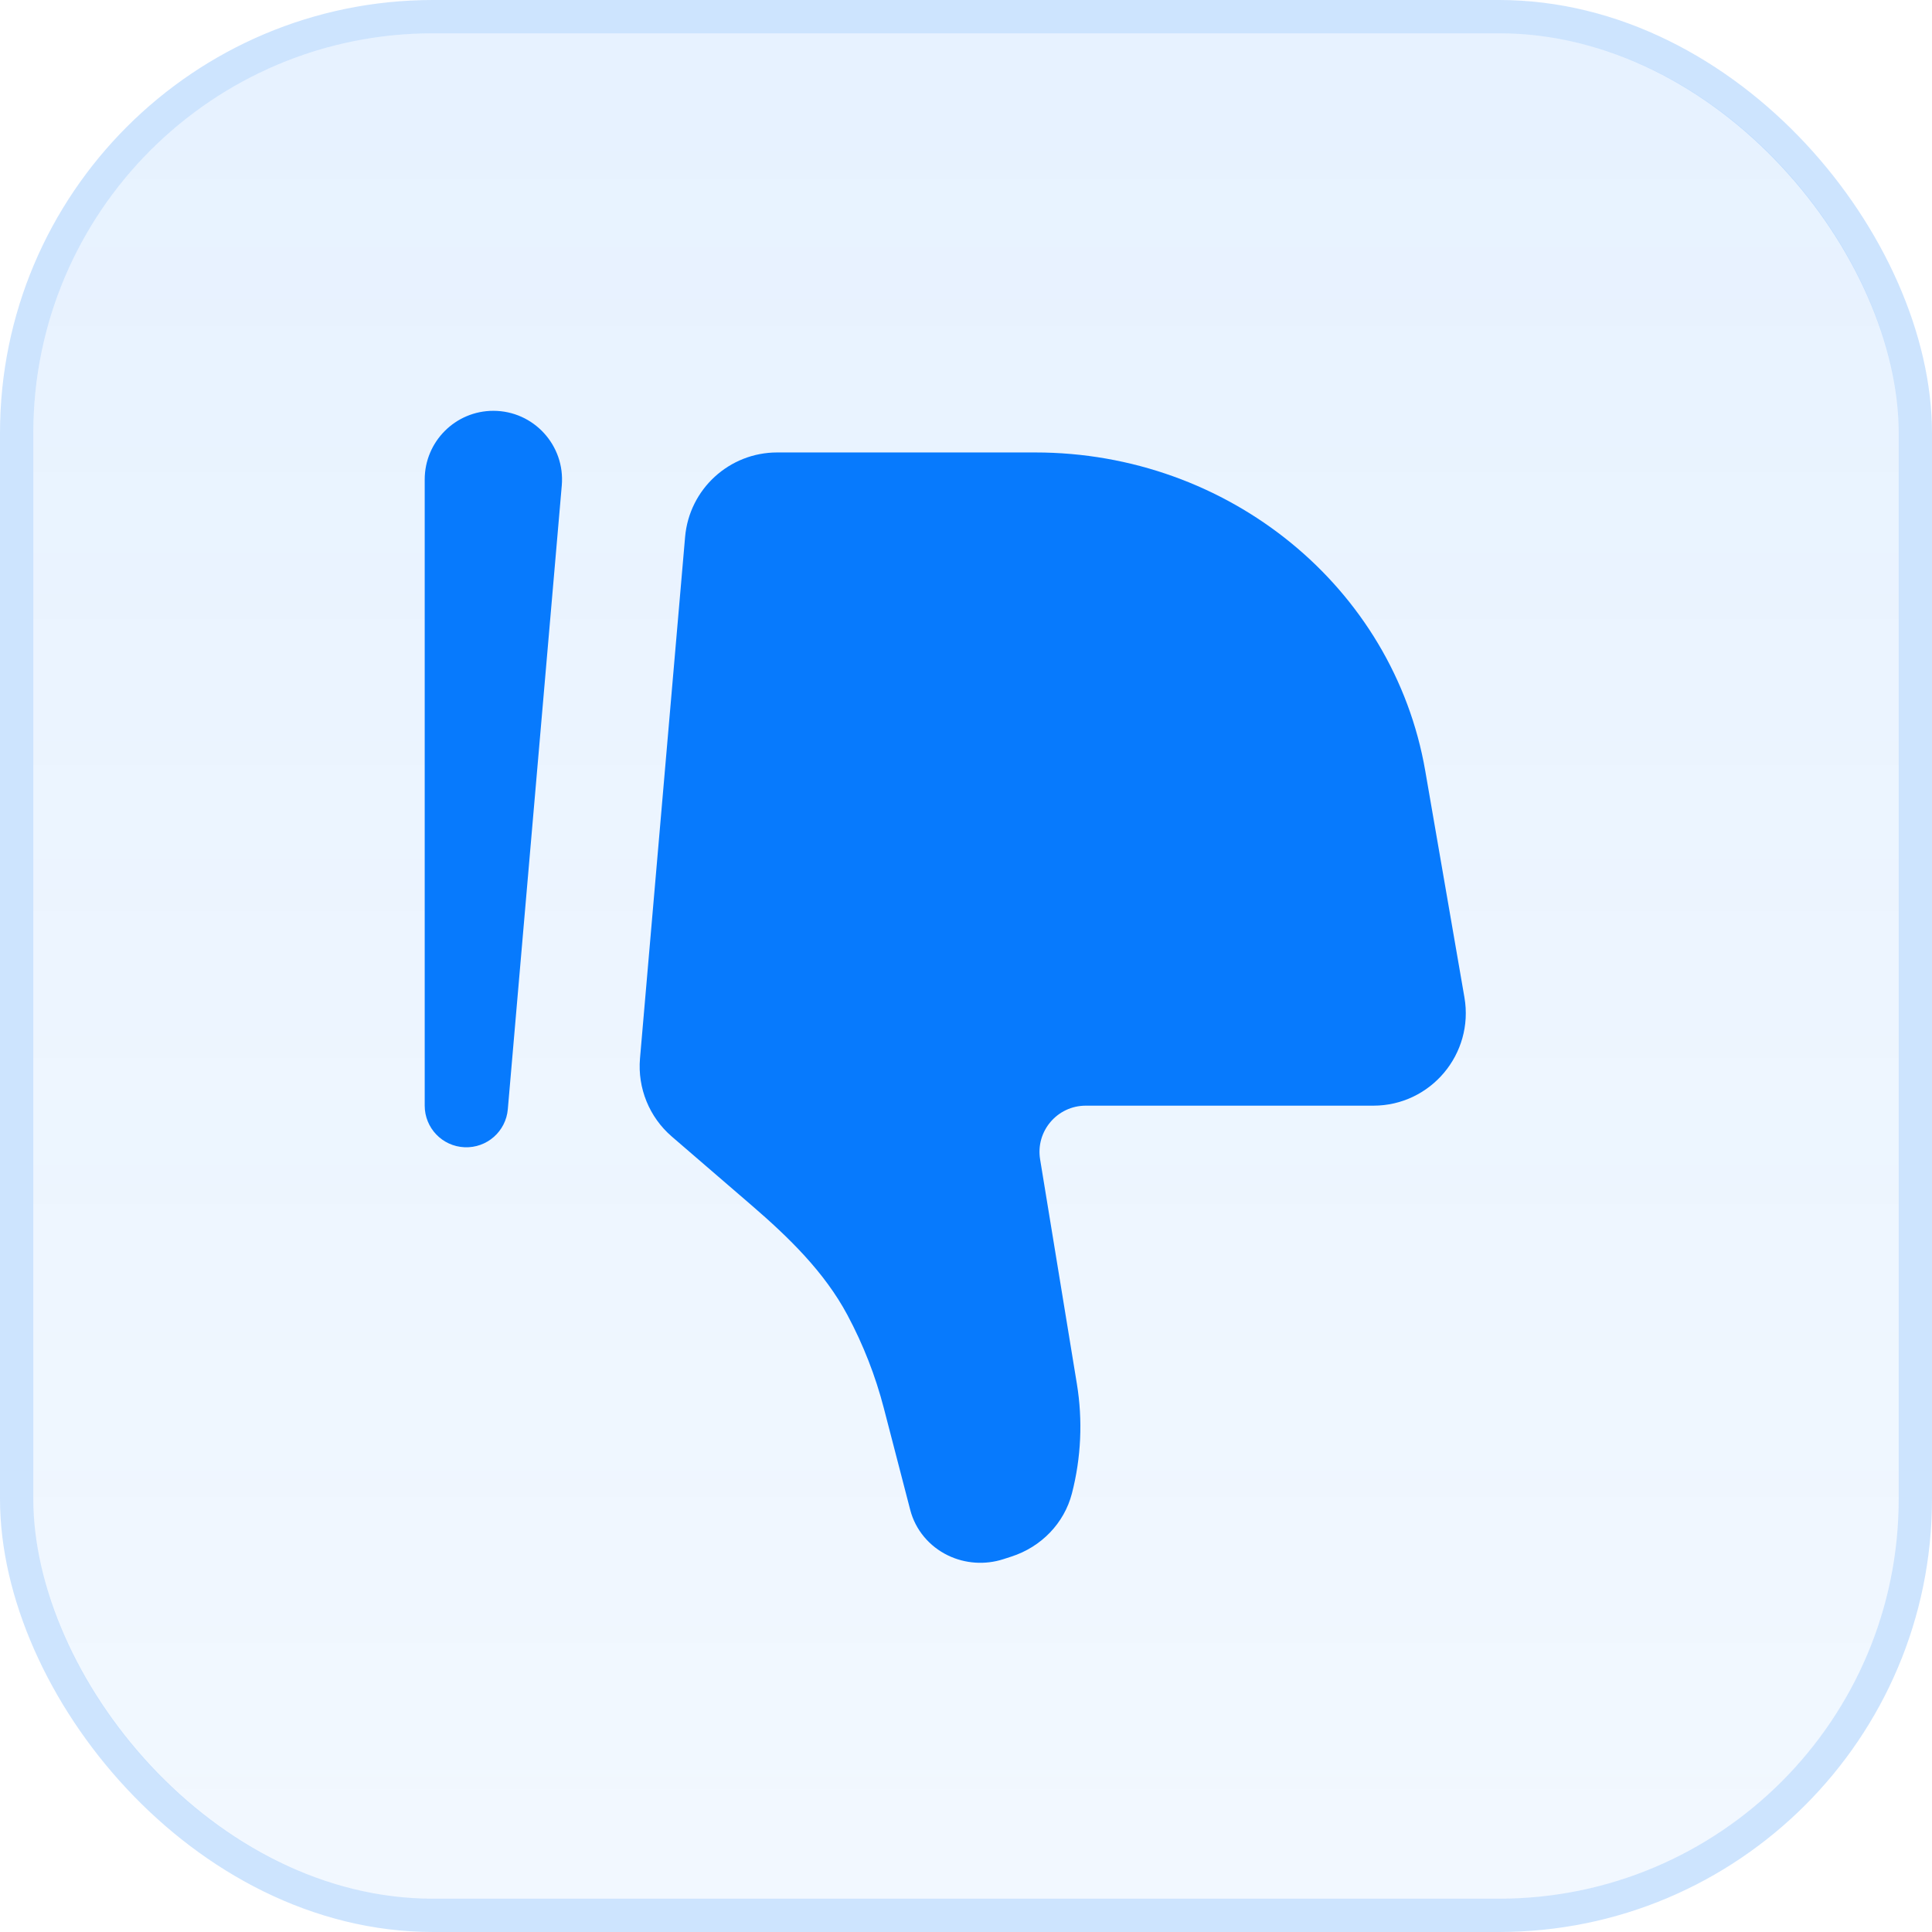
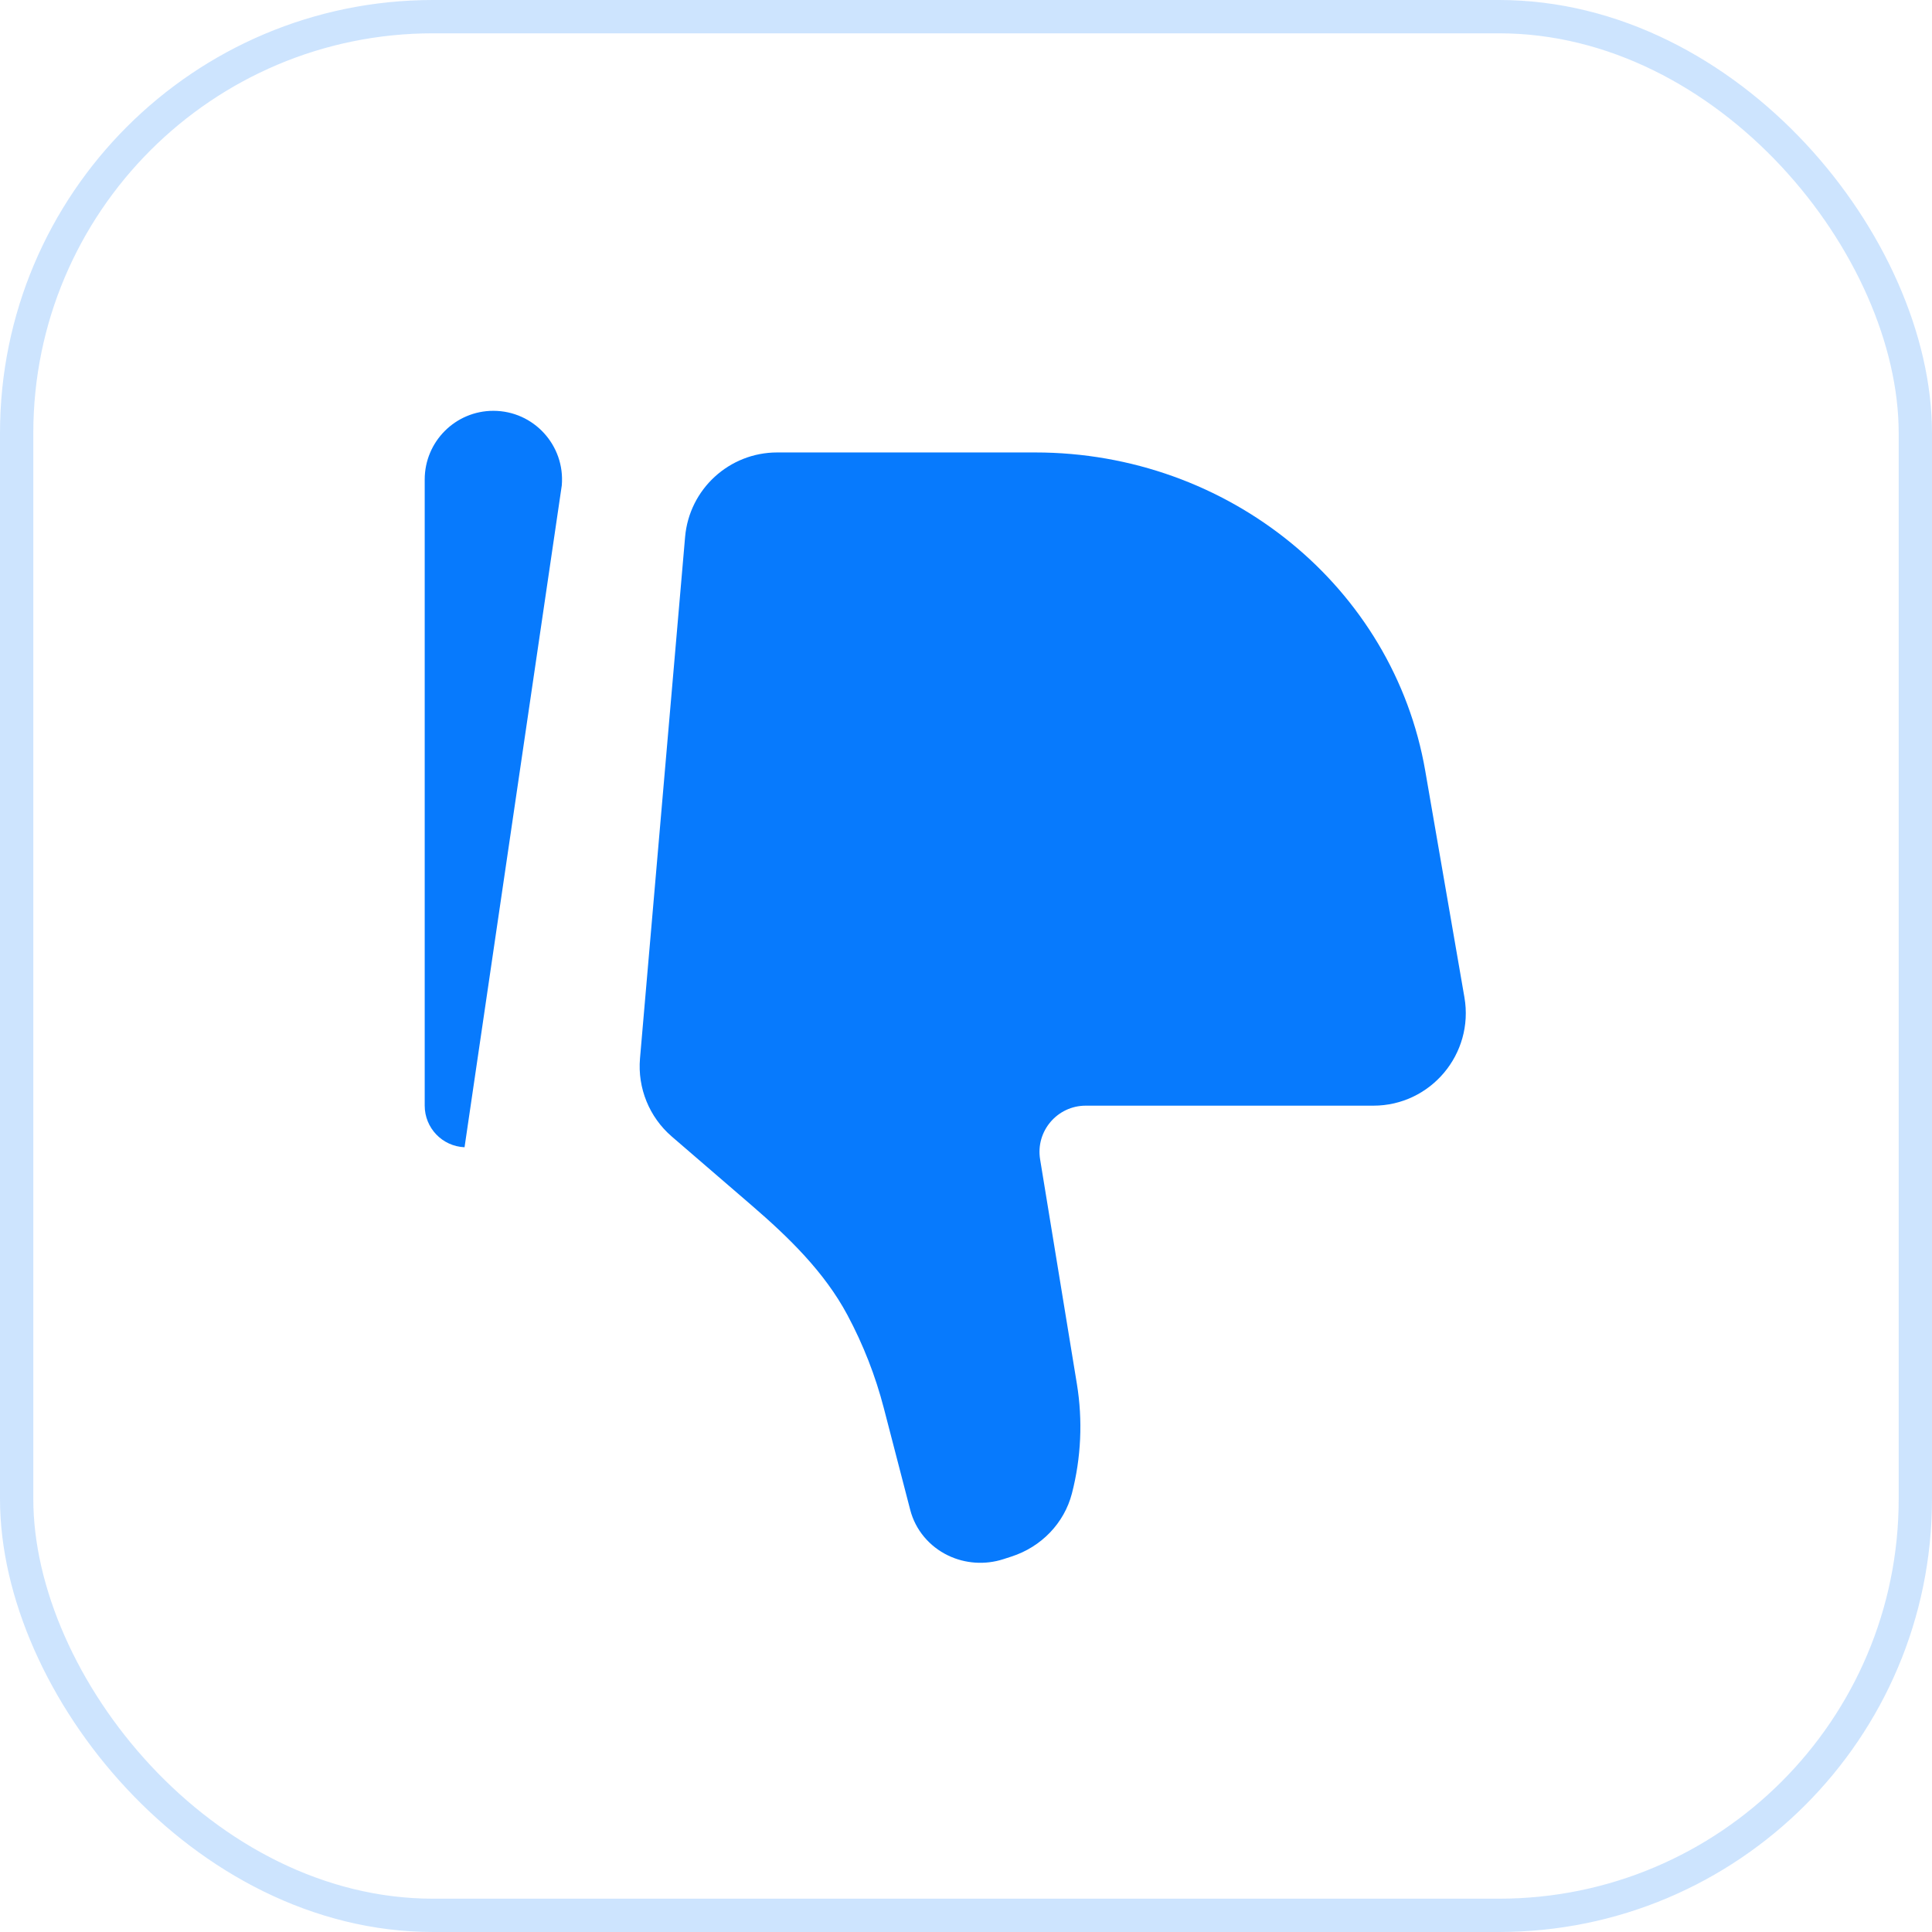
<svg xmlns="http://www.w3.org/2000/svg" fill="none" viewBox="0 0 58 58" height="58" width="58">
-   <rect fill-opacity="0.1" fill="url(#paint0_linear_3195_7076)" rx="12" height="56" width="56" y="1" x="1" />
  <rect stroke-miterlimit="16" stroke-opacity="0.2" stroke="#077AFD" rx="12.5" height="57" width="57" y="0.5" x="0.5" />
  <path fill="#077AFD" d="M42.787 23.141L43.963 29.941C44.256 31.639 42.95 33.193 41.229 33.193H32.594C31.738 33.193 31.086 33.961 31.225 34.806L32.329 41.547C32.508 42.642 32.457 43.763 32.179 44.837C31.948 45.727 31.261 46.441 30.358 46.731L30.117 46.809C29.571 46.984 28.976 46.944 28.461 46.696C27.895 46.423 27.481 45.925 27.327 45.333L26.534 42.277C26.282 41.304 25.915 40.366 25.441 39.479C24.748 38.183 23.678 37.146 22.566 36.187L20.168 34.12C19.492 33.538 19.137 32.665 19.213 31.776L20.567 16.121C20.691 14.685 21.892 13.583 23.331 13.583H31.079C36.881 13.583 41.833 17.626 42.787 23.141Z" />
-   <path fill="#077AFD" d="M13.946 34.441C14.615 34.47 15.188 33.967 15.245 33.3L16.865 14.573C16.969 13.37 16.021 12.333 14.811 12.333C13.671 12.333 12.75 13.258 12.75 14.395V33.193C12.75 33.862 13.277 34.413 13.946 34.441Z" clip-rule="evenodd" fill-rule="evenodd" />
+   <path fill="#077AFD" d="M13.946 34.441L16.865 14.573C16.969 13.37 16.021 12.333 14.811 12.333C13.671 12.333 12.75 13.258 12.75 14.395V33.193C12.75 33.862 13.277 34.413 13.946 34.441Z" clip-rule="evenodd" fill-rule="evenodd" />
  <defs>
    <linearGradient gradientUnits="userSpaceOnUse" y2="57" x2="29" y1="1" x1="29" id="paint0_linear_3195_7076">
      <stop stop-color="#077AFD" />
      <stop stop-opacity="0.5" stop-color="#077AFD" offset="1" />
    </linearGradient>
  </defs>
</svg>